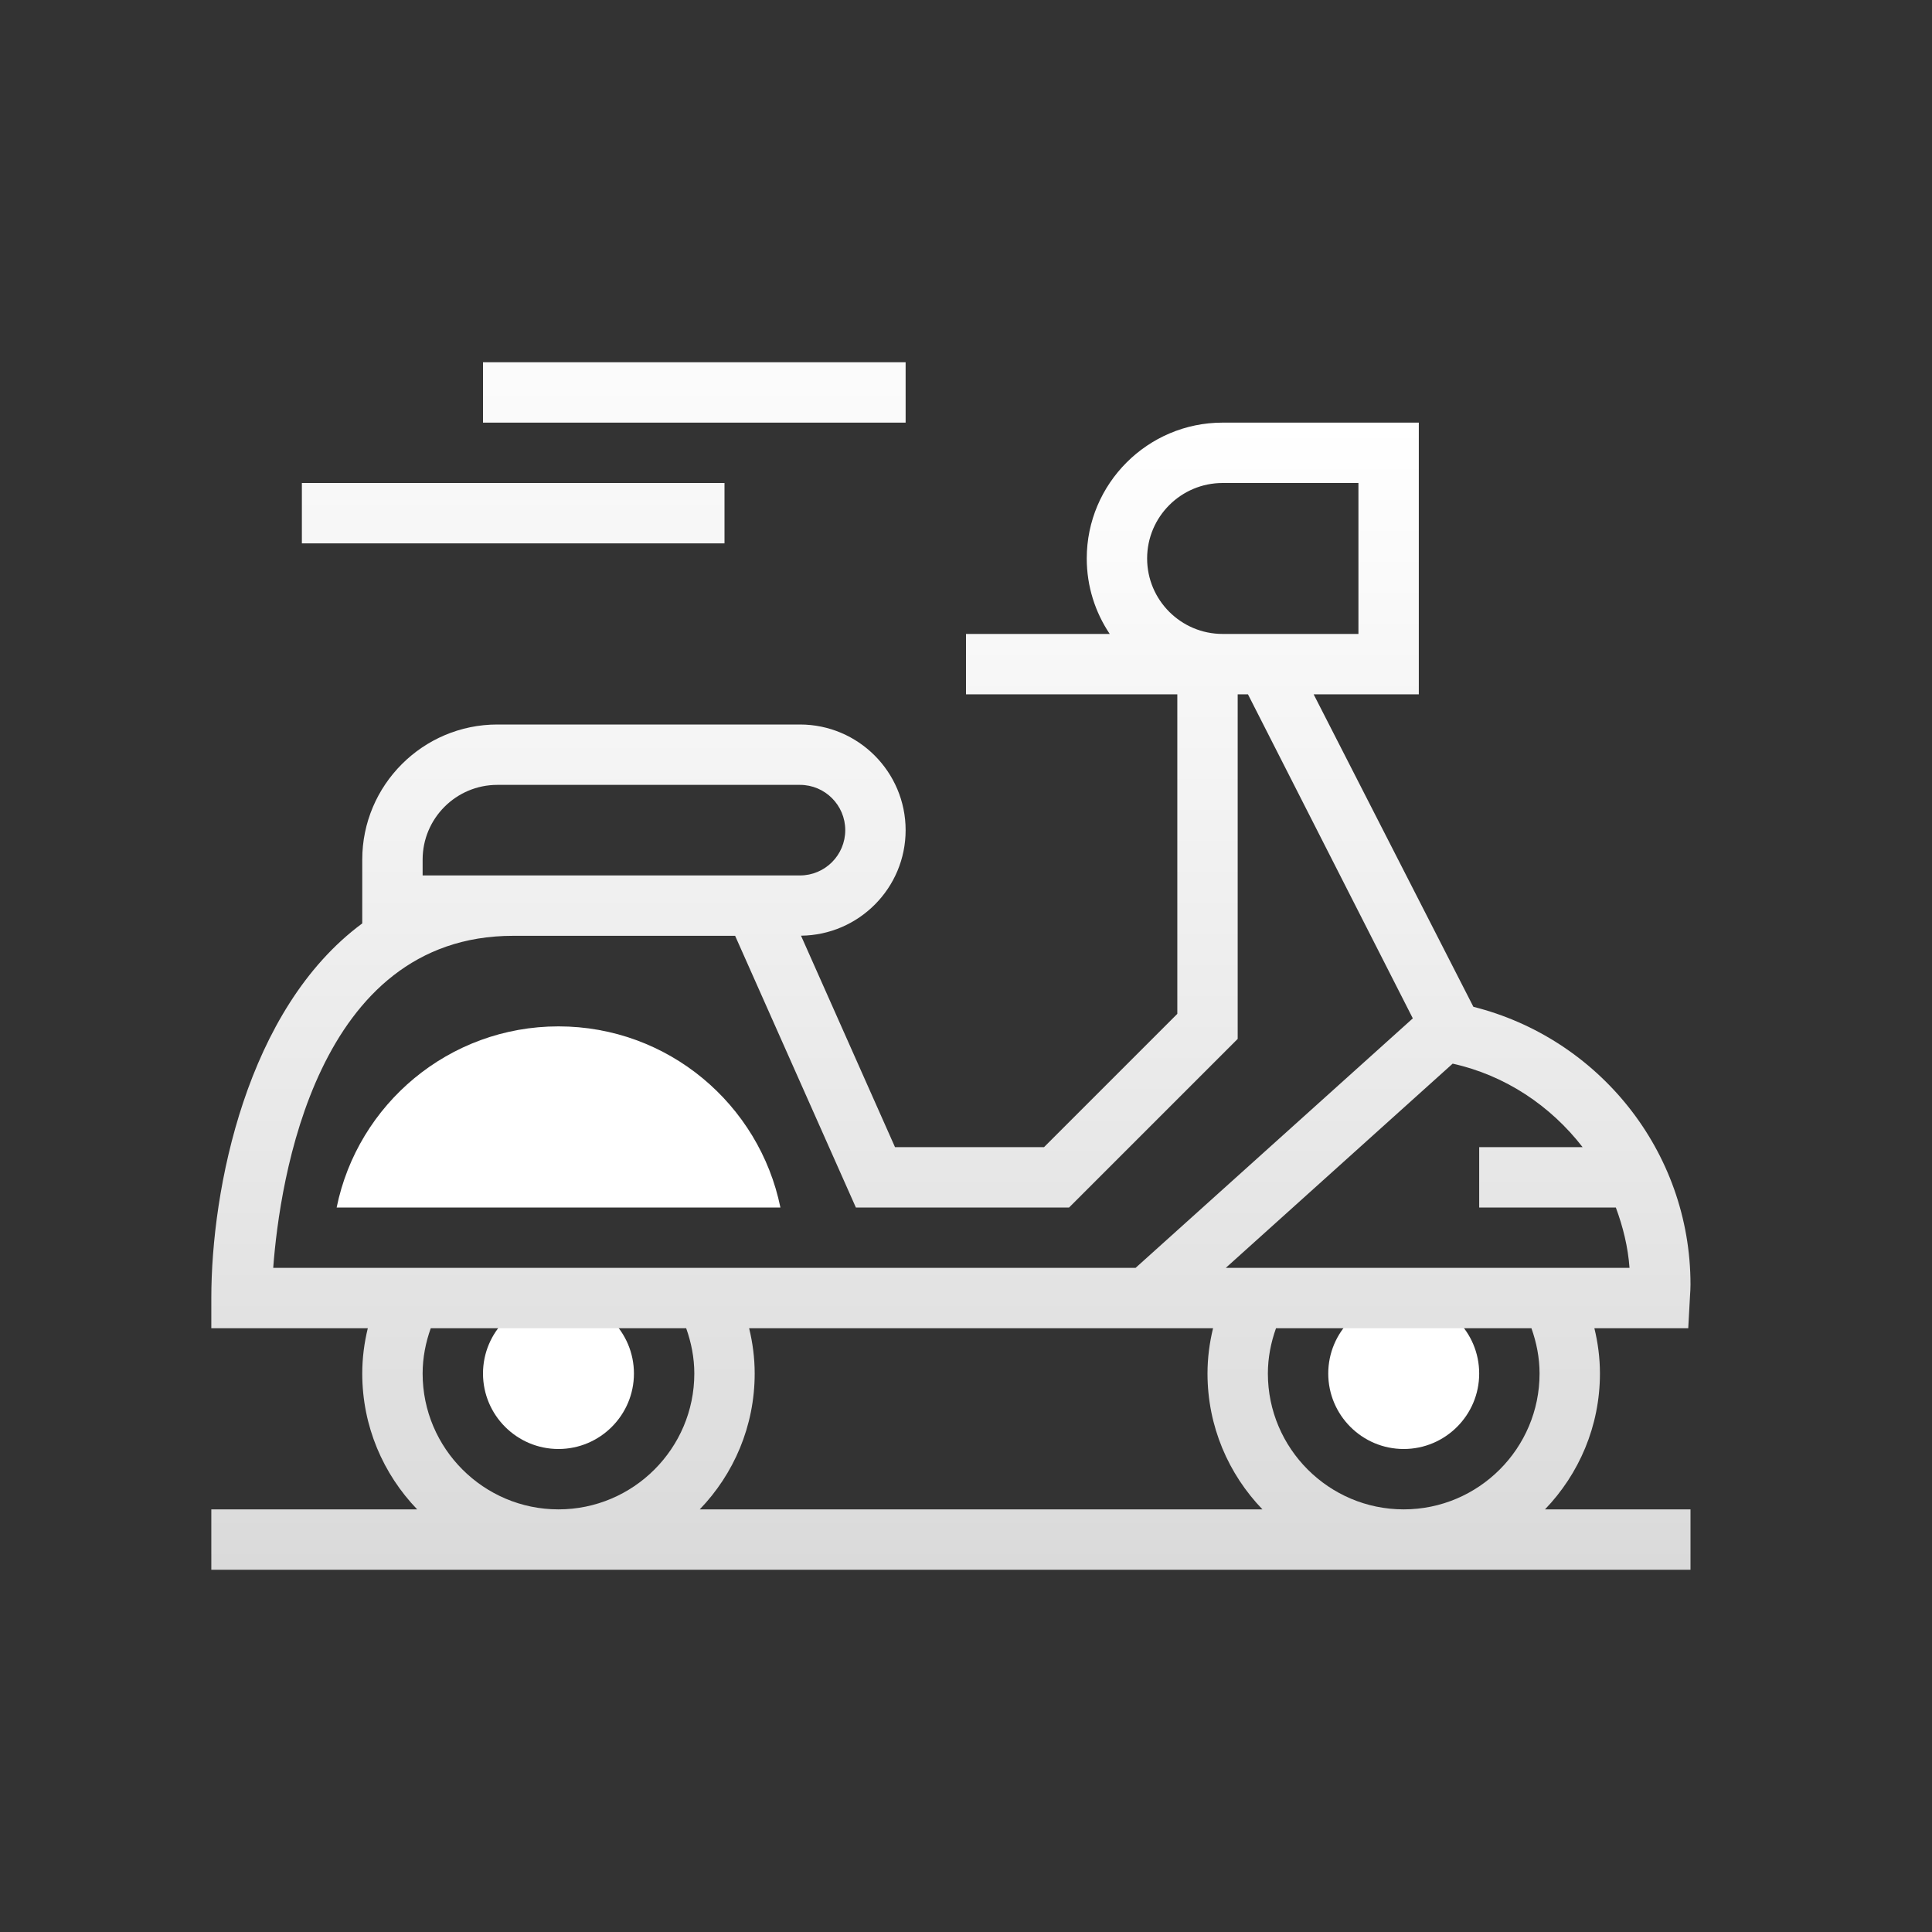
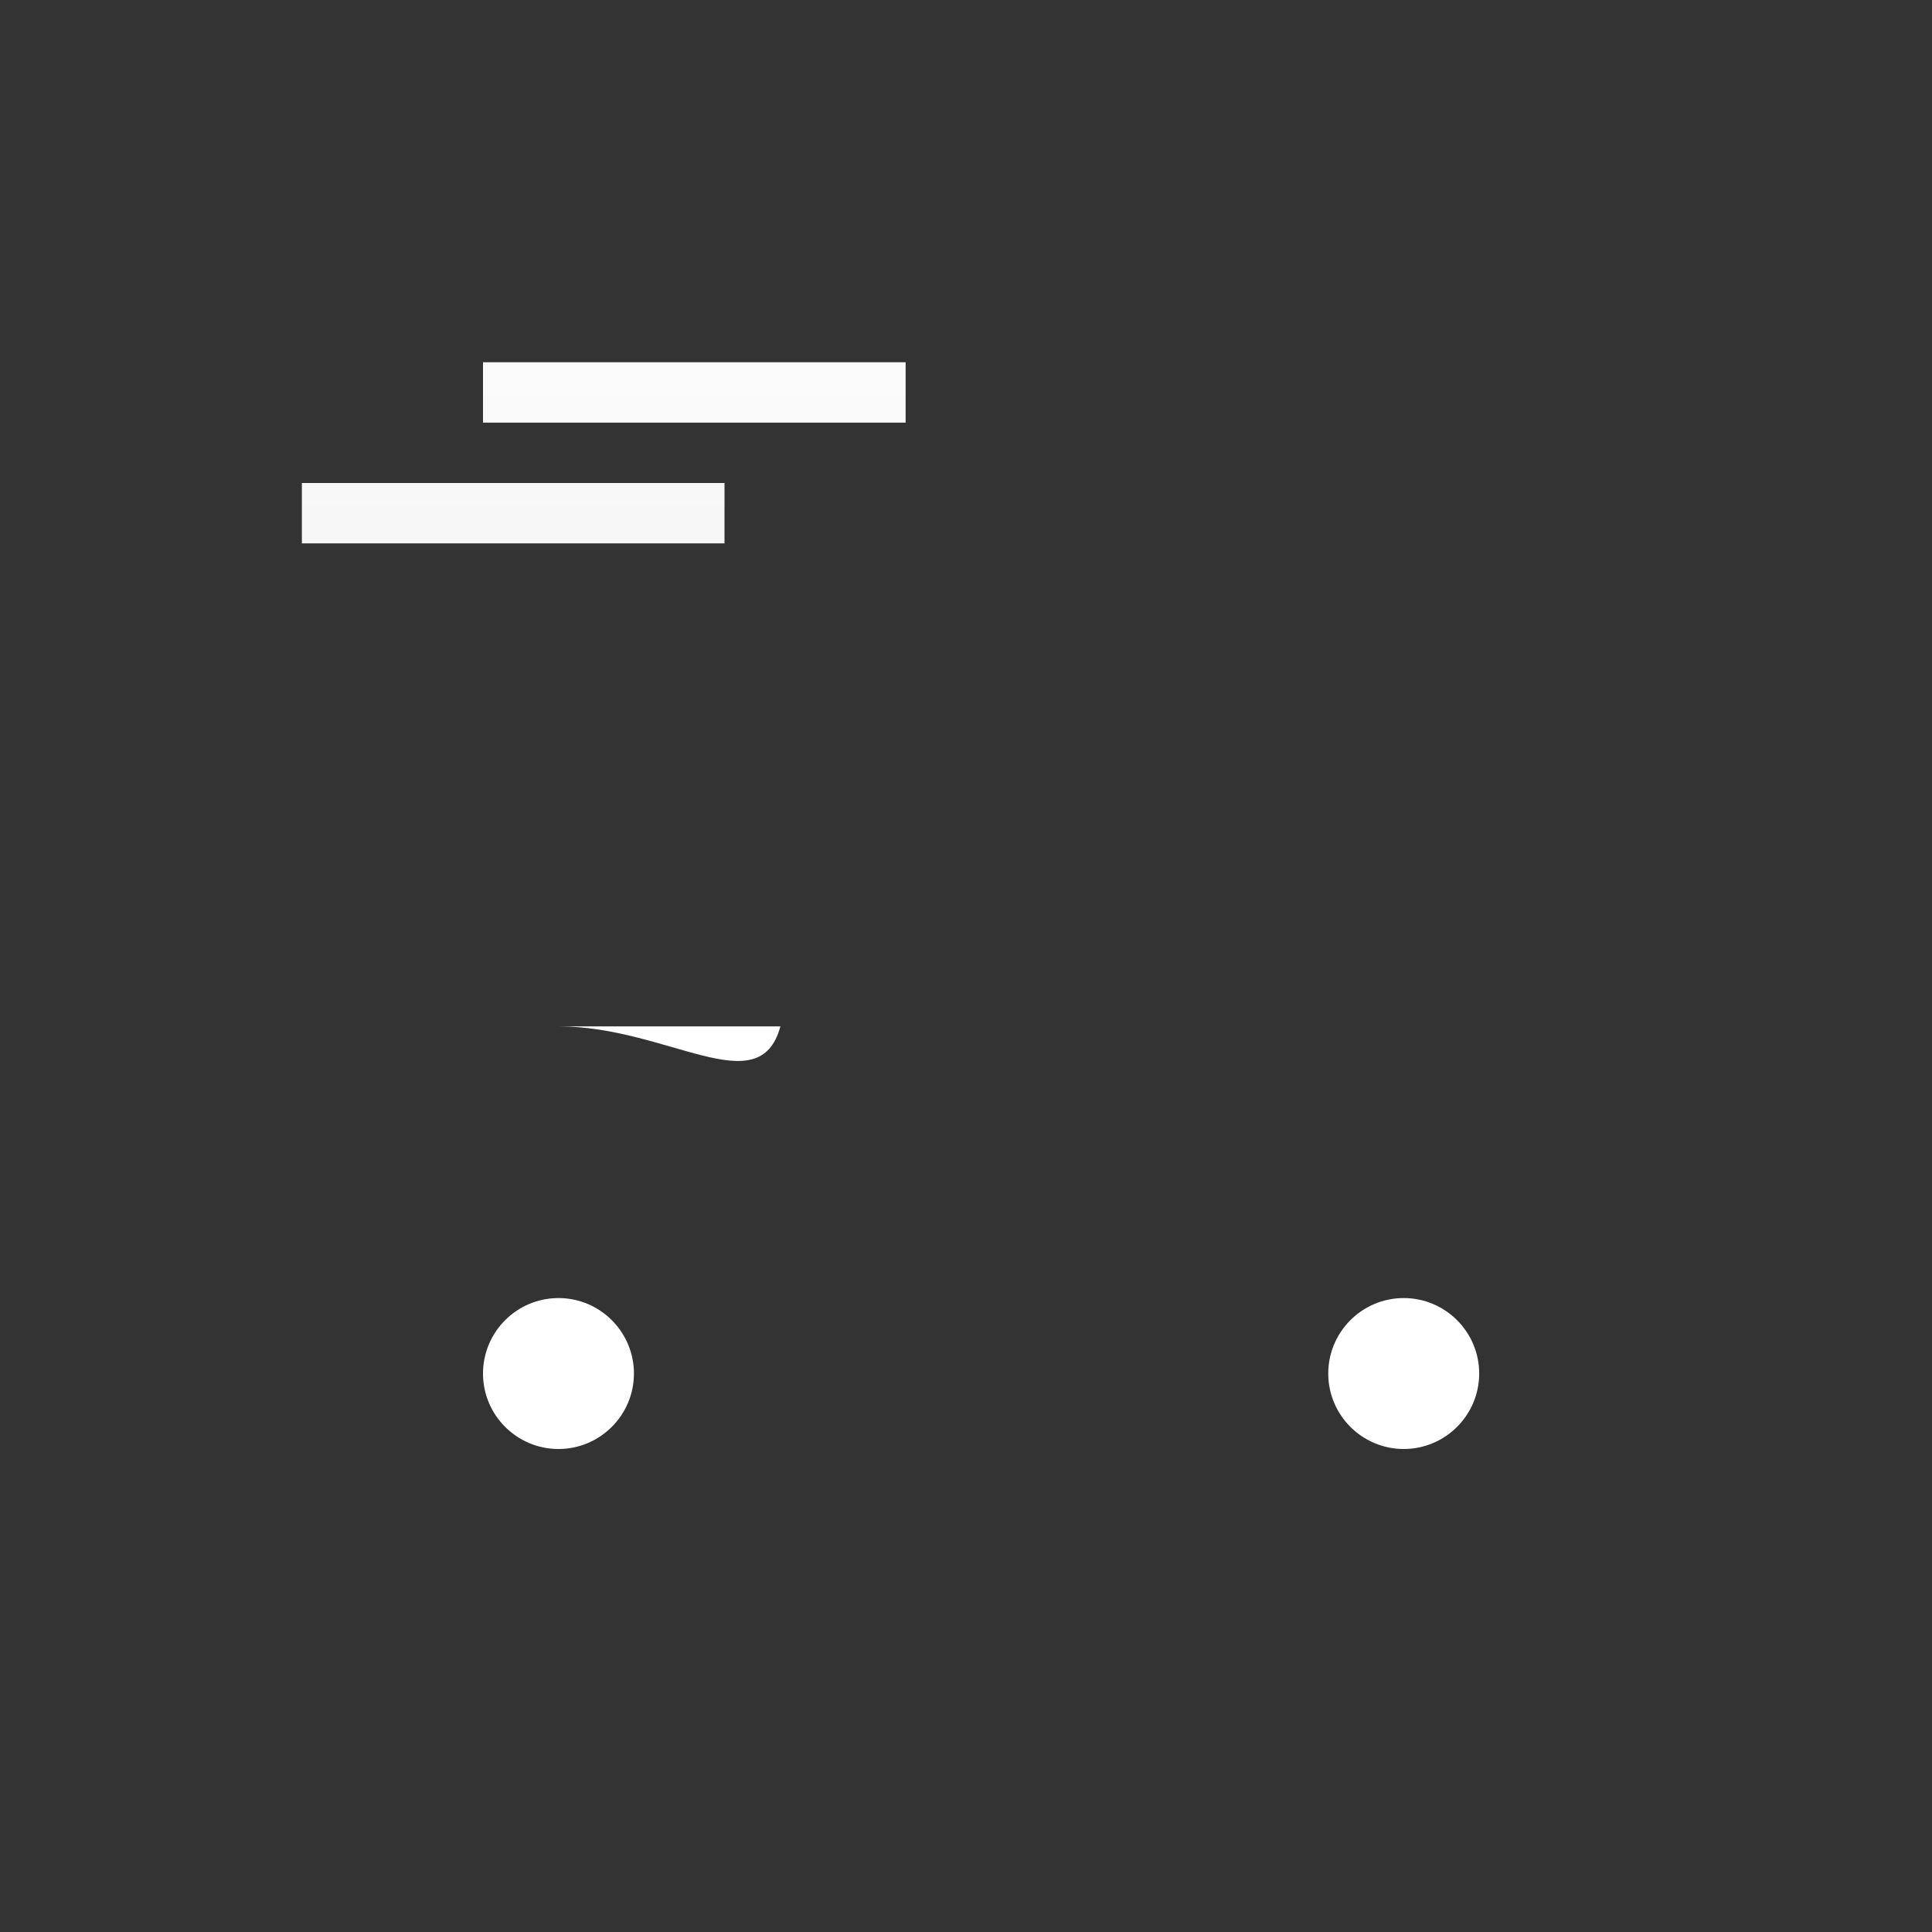
<svg xmlns="http://www.w3.org/2000/svg" width="48" height="48" viewBox="0 0 48 48" fill="none">
  <rect x="0" y="0" width="48" height="48" fill="#333333" stroke="none" />
  <path d="M18 13.5H7.5V12H18V13.5Z" fill="url(#paint0_linear_2203_1503)" />
  <path d="M22.5 10.5H12V9H22.5V10.5Z" fill="url(#paint1_linear_2203_1503)" />
  <path d="M15.75 34.125C15.75 35.159 14.909 36 13.875 36C12.841 36 12 35.159 12 34.125C12 33.091 12.841 32.25 13.875 32.25C14.909 32.25 15.75 33.091 15.75 34.125Z" fill="white" />
  <path d="M36.75 34.125C36.75 35.159 35.909 36 34.875 36C33.841 36 33 35.159 33 34.125C33 33.091 33.841 32.25 34.875 32.25C35.909 32.25 36.75 33.091 36.75 34.125Z" fill="white" />
-   <path d="M13.875 25.5C11.153 25.5 8.886 27.434 8.364 30H19.389C18.864 27.434 16.597 25.5 13.875 25.5Z" fill="white" />
-   <path d="M39.75 34.125C39.75 33.738 39.7 33.36 39.612 33H41.944L41.988 32.194C41.994 32.101 42 32.01 42 31.916C42 28.585 39.7 25.79 36.606 25.014L32.637 17.25H35.25V10.5H30.375C28.515 10.5 27 12.015 27 13.875C27 14.569 27.211 15.214 27.571 15.75H24V17.25H29.25V25.189L25.939 28.5H22.236L19.901 23.247C21.337 23.232 22.5 22.064 22.5 20.625C22.5 19.178 21.322 18 19.875 18H12.357C10.506 18 9 19.506 9 21.357V22.942C6.12 25.069 5.25 29.552 5.25 32.25V33H9.138C9.05 33.36 9 33.738 9 34.125C9 35.435 9.521 36.624 10.365 37.5H5.25V39H42V37.5H38.385C39.228 36.624 39.75 35.435 39.75 34.125ZM18.612 33H30.138C30.05 33.36 30 33.738 30 34.125C30 35.435 30.521 36.624 31.365 37.5H17.385C18.229 36.624 18.75 35.435 18.75 34.125C18.75 33.738 18.7 33.36 18.612 33ZM31.5 34.125C31.5 33.73 31.576 33.352 31.702 33H38.048C38.174 33.355 38.25 33.73 38.25 34.125C38.25 35.985 36.735 37.5 34.875 37.5C33.015 37.5 31.5 35.985 31.5 34.125ZM39.319 28.5H36.75V30H40.145C40.321 30.475 40.447 30.976 40.485 31.5H30.454L36.091 26.426C37.4 26.716 38.525 27.475 39.319 28.5ZM28.5 13.875C28.5 12.841 29.341 12 30.375 12H33.75V15.75H30.375C29.341 15.75 28.5 14.909 28.5 13.875ZM10.5 21.357C10.5 20.332 11.332 19.5 12.357 19.5H19.875C20.496 19.5 21 20.004 21 20.625C21 21.246 20.496 21.75 19.875 21.75H10.5V21.357ZM6.788 31.5C6.949 29.338 7.849 23.25 12.75 23.25H18.264L21.264 30H26.561L30.75 25.811V17.25H31.005L35.101 25.301L28.213 31.5H6.788ZM10.5 34.125C10.5 33.73 10.576 33.352 10.702 33H17.048C17.174 33.355 17.25 33.73 17.25 34.125C17.25 35.985 15.735 37.5 13.875 37.5C12.015 37.5 10.5 35.985 10.5 34.125Z" fill="url(#paint2_linear_2203_1503)" />
+   <path d="M13.875 25.5H19.389C18.864 27.434 16.597 25.5 13.875 25.5Z" fill="white" />
  <defs>
    <linearGradient id="paint0_linear_2203_1503" x1="12.75" y1="5.75" x2="12.75" y2="39.31" gradientUnits="userSpaceOnUse">
      <stop stop-color="white" />
      <stop offset="1" stop-color="#DADADA" />
    </linearGradient>
    <linearGradient id="paint1_linear_2203_1503" x1="17.25" y1="5.75" x2="17.25" y2="39.31" gradientUnits="userSpaceOnUse">
      <stop stop-color="white" />
      <stop offset="1" stop-color="#DADADA" />
    </linearGradient>
    <linearGradient id="paint2_linear_2203_1503" x1="23.625" y1="10.5" x2="23.625" y2="39" gradientUnits="userSpaceOnUse">
      <stop stop-color="white" />
      <stop offset="1" stop-color="#DADADA" />
    </linearGradient>
  </defs>
</svg>